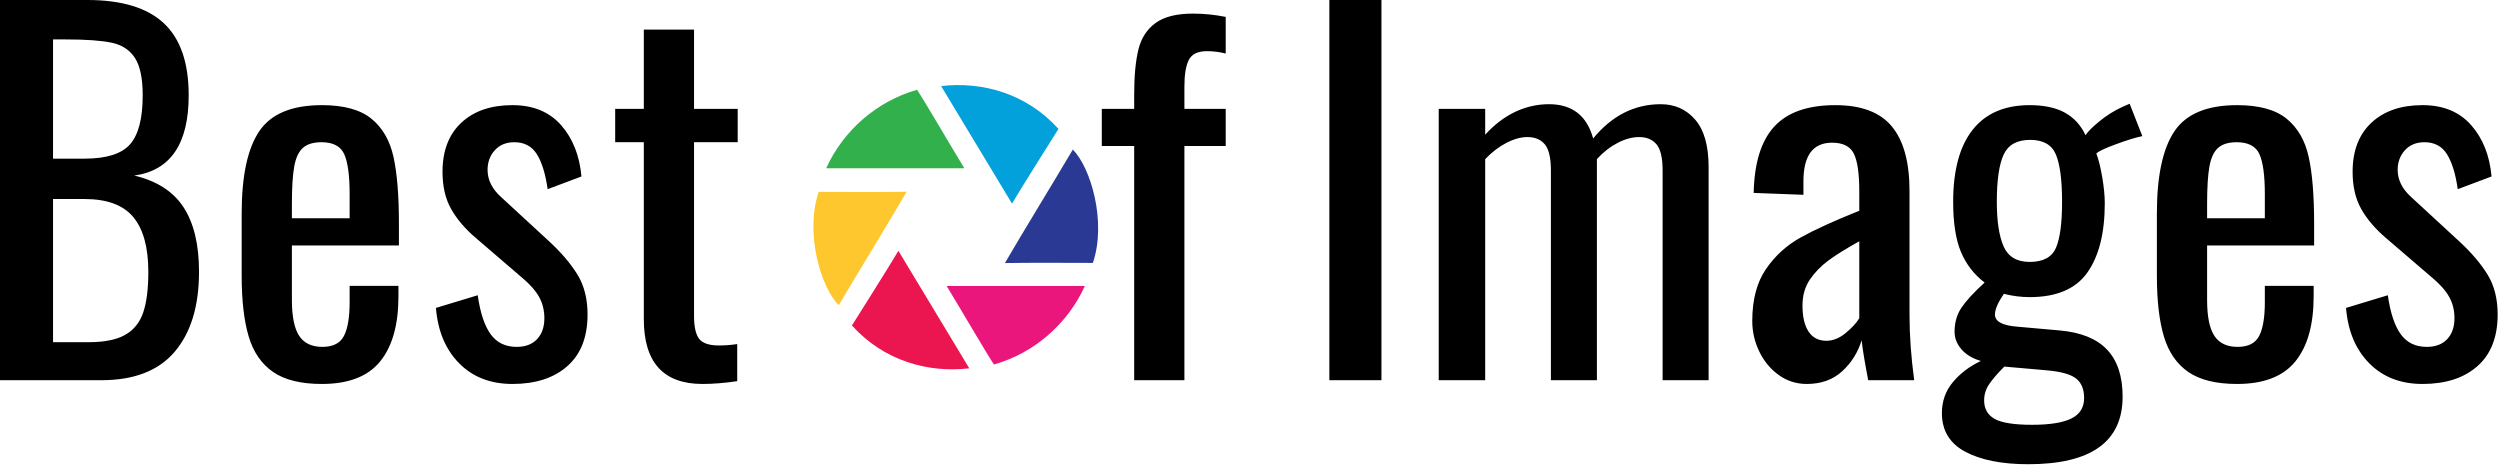
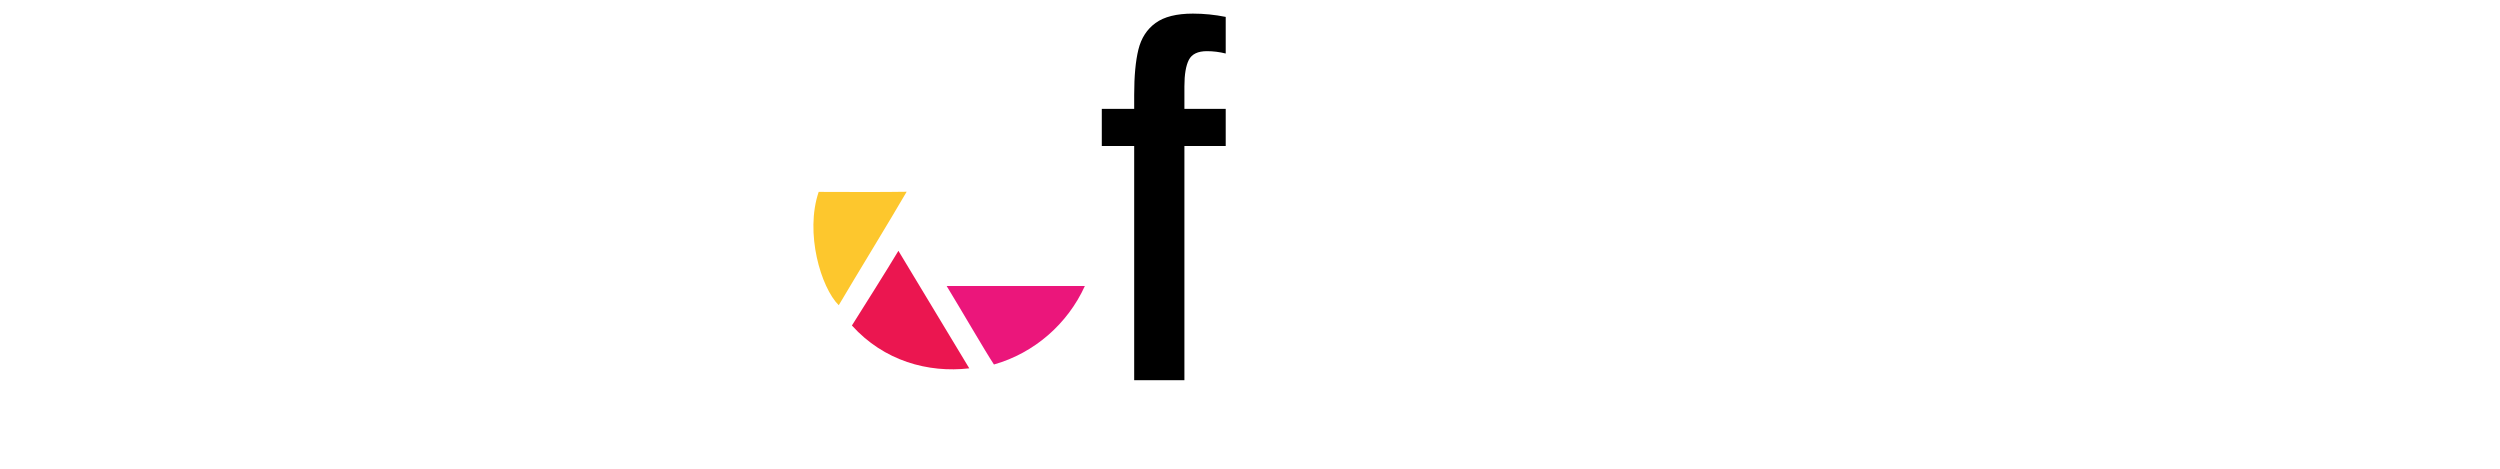
<svg xmlns="http://www.w3.org/2000/svg" width="245px" height="46px" viewBox="0 0 245 46" version="1.1">
  <title>BOI@1x</title>
  <g id="BOI" stroke="none" stroke-width="1" fill="none" fill-rule="evenodd">
    <g fill-rule="nonzero">
-       <path d="M9.936,37.26 C13.156,37.26 15.556,36.325 17.135,34.454 C18.714,32.583 19.504,29.977 19.504,26.634 C19.504,23.966 18.998,21.858 17.986,20.309 C16.974,18.76 15.364,17.725 13.156,17.204 C16.713,16.713 18.492,14.091 18.492,9.338 C18.492,6.149 17.679,3.795 16.054,2.277 C14.429,0.759 11.929,0 8.556,0 L8.556,0 L-5.68434189e-14,0 L-5.68434189e-14,37.26 L9.936,37.26 Z M8.28,15.548 L5.198,15.548 L5.198,3.864 L6.44,3.864 C8.433,3.864 9.936,3.971 10.948,4.186 C11.96,4.401 12.719,4.899 13.225,5.681 C13.731,6.463 13.984,7.682 13.984,9.338 C13.984,11.607 13.57,13.21 12.742,14.145 C11.914,15.08 10.427,15.548 8.28,15.548 L8.28,15.548 Z M8.694,33.534 L5.198,33.534 L5.198,19.504 L8.28,19.504 C10.488,19.504 12.083,20.094 13.064,21.275 C14.045,22.456 14.536,24.242 14.536,26.634 C14.536,28.321 14.367,29.655 14.03,30.636 C13.693,31.617 13.102,32.346 12.259,32.821 C11.416,33.296 10.227,33.534 8.694,33.534 L8.694,33.534 Z M31.55,37.628 C34.157,37.628 36.058,36.892 37.254,35.42 C38.45,33.948 39.048,31.817 39.048,29.026 L39.048,29.026 L39.048,28.014 L34.264,28.014 L34.264,29.624 C34.264,31.096 34.08,32.192 33.712,32.913 C33.344,33.634 32.639,33.994 31.596,33.994 C30.553,33.994 29.794,33.634 29.319,32.913 C28.844,32.192 28.606,31.019 28.606,29.394 L28.606,29.394 L28.606,24.058 L39.094,24.058 L39.094,21.896 C39.094,19.167 38.918,16.997 38.565,15.387 C38.212,13.777 37.492,12.527 36.403,11.638 C35.314,10.749 33.697,10.304 31.55,10.304 C28.606,10.304 26.559,11.155 25.409,12.857 C24.259,14.559 23.684,17.25 23.684,20.93 L23.684,20.93 L23.684,27.002 C23.684,29.455 23.914,31.449 24.374,32.982 C24.834,34.515 25.631,35.673 26.766,36.455 C27.901,37.237 29.495,37.628 31.55,37.628 Z M34.264,21.39 L28.606,21.39 L28.606,19.964 C28.606,18.369 28.683,17.15 28.836,16.307 C28.989,15.464 29.273,14.858 29.687,14.49 C30.101,14.122 30.707,13.938 31.504,13.938 C32.639,13.938 33.382,14.329 33.735,15.111 C34.088,15.893 34.264,17.189 34.264,18.998 L34.264,18.998 L34.264,21.39 Z M50.22,37.628 C52.489,37.628 54.283,37.045 55.602,35.88 C56.921,34.715 57.58,33.028 57.58,30.82 C57.58,29.287 57.25,27.983 56.591,26.91 C55.932,25.837 55.004,24.748 53.808,23.644 L53.808,23.644 L49.116,19.32 C48.227,18.523 47.782,17.633 47.782,16.652 C47.782,15.885 48.02,15.241 48.495,14.72 C48.97,14.199 49.607,13.938 50.404,13.938 C51.385,13.938 52.121,14.329 52.612,15.111 C53.103,15.893 53.455,17.035 53.67,18.538 L53.67,18.538 L56.982,17.296 C56.798,15.241 56.131,13.562 54.981,12.259 C53.831,10.956 52.244,10.304 50.22,10.304 C48.104,10.304 46.433,10.879 45.206,12.029 C43.979,13.179 43.366,14.781 43.366,16.836 C43.366,18.277 43.65,19.496 44.217,20.493 C44.784,21.49 45.589,22.433 46.632,23.322 L46.632,23.322 L51.186,27.232 C51.953,27.876 52.505,28.505 52.842,29.118 C53.179,29.731 53.348,30.421 53.348,31.188 C53.348,32.047 53.11,32.729 52.635,33.235 C52.16,33.741 51.493,33.994 50.634,33.994 C49.53,33.994 48.679,33.58 48.081,32.752 C47.483,31.924 47.061,30.651 46.816,28.934 L46.816,28.934 L42.722,30.176 C42.906,32.445 43.665,34.255 44.999,35.604 C46.333,36.953 48.073,37.628 50.22,37.628 Z M68.844,37.628 C69.887,37.628 71.021,37.536 72.248,37.352 L72.248,37.352 L72.248,33.718 C71.665,33.81 71.067,33.856 70.454,33.856 C69.503,33.856 68.859,33.641 68.522,33.212 C68.185,32.783 68.016,32.031 68.016,30.958 L68.016,30.958 L68.016,13.938 L72.294,13.938 L72.294,10.672 L68.016,10.672 L68.016,2.898 L63.094,2.898 L63.094,10.672 L60.288,10.672 L60.288,13.938 L63.094,13.938 L63.094,31.28 C63.094,35.512 65.011,37.628 68.844,37.628 Z" id="Best" fill="#000000" />
      <path d="M116.072,37.26 L116.072,14.306 L120.12,14.306 L120.12,10.672 L116.072,10.672 L116.072,8.464 C116.072,7.299 116.218,6.432 116.509,5.865 C116.8,5.298 117.391,5.014 118.28,5.014 C118.893,5.014 119.507,5.091 120.12,5.244 L120.12,5.244 L120.12,1.656 C119.047,1.441 117.973,1.334 116.9,1.334 C115.305,1.334 114.086,1.641 113.243,2.254 C112.4,2.867 111.84,3.734 111.564,4.853 C111.288,5.972 111.15,7.452 111.15,9.292 L111.15,9.292 L111.15,10.672 L107.976,10.672 L107.976,14.306 L111.15,14.306 L111.15,37.26 L116.072,37.26 Z" id="f" fill="#000000" />
-       <path d="M135.382,37.26 L135.382,1.42108547e-14 L130.276,1.42108547e-14 L130.276,37.26 L135.382,37.26 Z M145.548,37.26 L145.548,15.594 C146.192,14.919 146.882,14.39 147.618,14.007 C148.354,13.624 149.044,13.432 149.688,13.432 C150.424,13.432 150.991,13.67 151.39,14.145 C151.789,14.62 151.988,15.471 151.988,16.698 L151.988,16.698 L151.988,37.26 L156.496,37.26 L156.496,15.594 C157.109,14.919 157.784,14.39 158.52,14.007 C159.256,13.624 159.961,13.432 160.636,13.432 C161.372,13.432 161.939,13.67 162.338,14.145 C162.737,14.62 162.936,15.471 162.936,16.698 L162.936,16.698 L162.936,37.26 L167.444,37.26 L167.444,16.376 C167.444,14.291 167.007,12.742 166.133,11.73 C165.259,10.718 164.132,10.212 162.752,10.212 C160.176,10.212 157.968,11.331 156.128,13.57 C155.515,11.331 154.073,10.212 151.804,10.212 C150.639,10.212 149.527,10.465 148.469,10.971 C147.411,11.477 146.437,12.221 145.548,13.202 L145.548,13.202 L145.548,10.672 L140.994,10.672 L140.994,37.26 L145.548,37.26 Z M177.058,37.628 C178.469,37.628 179.626,37.214 180.531,36.386 C181.436,35.558 182.072,34.546 182.44,33.35 C182.532,34.209 182.747,35.512 183.084,37.26 L183.084,37.26 L187.592,37.26 C187.285,34.991 187.132,32.859 187.132,30.866 L187.132,30.866 L187.132,18.722 C187.132,15.901 186.557,13.792 185.407,12.397 C184.257,11.002 182.409,10.304 179.864,10.304 C177.165,10.304 175.172,11.002 173.884,12.397 C172.596,13.792 171.921,15.962 171.86,18.906 L171.86,18.906 L176.736,19.09 L176.736,17.756 C176.736,15.241 177.671,13.984 179.542,13.984 C180.615,13.984 181.328,14.344 181.681,15.065 C182.034,15.786 182.21,17.02 182.21,18.768 L182.21,18.768 L182.21,20.654 C179.757,21.635 177.84,22.509 176.46,23.276 C175.08,24.043 173.945,25.078 173.056,26.381 C172.167,27.684 171.722,29.379 171.722,31.464 C171.722,32.507 171.952,33.503 172.412,34.454 C172.872,35.405 173.508,36.171 174.321,36.754 C175.134,37.337 176.046,37.628 177.058,37.628 Z M178.99,33.396 C178.223,33.396 177.641,33.097 177.242,32.499 C176.843,31.901 176.644,31.05 176.644,29.946 C176.644,28.965 176.882,28.121 177.357,27.416 C177.832,26.711 178.43,26.09 179.151,25.553 C179.872,25.016 180.891,24.38 182.21,23.644 L182.21,23.644 L182.21,31.188 C181.934,31.648 181.489,32.131 180.876,32.637 C180.263,33.143 179.634,33.396 178.99,33.396 Z M198.77,45.494 C204.934,45.494 208.016,43.286 208.016,38.87 C208.016,36.877 207.51,35.343 206.498,34.27 C205.486,33.197 203.937,32.568 201.852,32.384 L201.852,32.384 L197.712,32.016 C196.945,31.955 196.386,31.824 196.033,31.625 C195.68,31.426 195.504,31.157 195.504,30.82 C195.504,30.329 195.795,29.655 196.378,28.796 C197.237,29.011 198.08,29.118 198.908,29.118 C201.545,29.118 203.431,28.313 204.566,26.703 C205.701,25.093 206.268,22.831 206.268,19.918 C206.268,19.182 206.184,18.323 206.015,17.342 C205.846,16.361 205.655,15.594 205.44,15.042 C205.655,14.827 206.306,14.521 207.395,14.122 C208.484,13.723 209.335,13.463 209.948,13.34 L209.948,13.34 L208.706,10.166 L207.97,10.488 C207.173,10.856 206.429,11.324 205.739,11.891 C205.049,12.458 204.597,12.911 204.382,13.248 C203.922,12.267 203.247,11.531 202.358,11.04 C201.469,10.549 200.319,10.304 198.908,10.304 C196.455,10.304 194.592,11.109 193.319,12.719 C192.046,14.329 191.41,16.683 191.41,19.78 C191.41,21.835 191.663,23.468 192.169,24.679 C192.675,25.89 193.449,26.895 194.492,27.692 C193.449,28.643 192.698,29.455 192.238,30.13 C191.778,30.805 191.548,31.602 191.548,32.522 C191.548,33.135 191.77,33.703 192.215,34.224 C192.66,34.745 193.296,35.129 194.124,35.374 C193.02,35.895 192.108,36.585 191.387,37.444 C190.666,38.303 190.306,39.315 190.306,40.48 C190.306,42.197 191.073,43.462 192.606,44.275 C194.139,45.088 196.194,45.494 198.77,45.494 Z M198.908,25.668 C197.651,25.668 196.8,25.162 196.355,24.15 C195.91,23.138 195.688,21.681 195.688,19.78 C195.688,17.664 195.91,16.123 196.355,15.157 C196.8,14.191 197.666,13.708 198.954,13.708 C200.242,13.708 201.085,14.191 201.484,15.157 C201.883,16.123 202.082,17.664 202.082,19.78 C202.082,21.865 201.883,23.368 201.484,24.288 C201.085,25.208 200.227,25.668 198.908,25.668 Z M199.138,41.63 C197.39,41.63 196.171,41.438 195.481,41.055 C194.791,40.672 194.446,40.066 194.446,39.238 C194.446,38.655 194.615,38.119 194.952,37.628 C195.289,37.137 195.78,36.57 196.424,35.926 L196.424,35.926 L200.61,36.294 C201.99,36.417 202.941,36.685 203.462,37.099 C203.983,37.513 204.244,38.149 204.244,39.008 C204.244,39.928 203.83,40.595 203.002,41.009 C202.174,41.423 200.886,41.63 199.138,41.63 Z M219.24,37.628 C221.847,37.628 223.748,36.892 224.944,35.42 C226.14,33.948 226.738,31.817 226.738,29.026 L226.738,29.026 L226.738,28.014 L221.954,28.014 L221.954,29.624 C221.954,31.096 221.77,32.192 221.402,32.913 C221.034,33.634 220.329,33.994 219.286,33.994 C218.243,33.994 217.484,33.634 217.009,32.913 C216.534,32.192 216.296,31.019 216.296,29.394 L216.296,29.394 L216.296,24.058 L226.784,24.058 L226.784,21.896 C226.784,19.167 226.608,16.997 226.255,15.387 C225.902,13.777 225.182,12.527 224.093,11.638 C223.004,10.749 221.387,10.304 219.24,10.304 C216.296,10.304 214.249,11.155 213.099,12.857 C211.949,14.559 211.374,17.25 211.374,20.93 L211.374,20.93 L211.374,27.002 C211.374,29.455 211.604,31.449 212.064,32.982 C212.524,34.515 213.321,35.673 214.456,36.455 C215.591,37.237 217.185,37.628 219.24,37.628 Z M221.954,21.39 L216.296,21.39 L216.296,19.964 C216.296,18.369 216.373,17.15 216.526,16.307 C216.679,15.464 216.963,14.858 217.377,14.49 C217.791,14.122 218.397,13.938 219.194,13.938 C220.329,13.938 221.072,14.329 221.425,15.111 C221.778,15.893 221.954,17.189 221.954,18.998 L221.954,18.998 L221.954,21.39 Z M237.41,37.628 C239.679,37.628 241.473,37.045 242.792,35.88 C244.111,34.715 244.77,33.028 244.77,30.82 C244.77,29.287 244.44,27.983 243.781,26.91 C243.122,25.837 242.194,24.748 240.998,23.644 L240.998,23.644 L236.306,19.32 C235.417,18.523 234.972,17.633 234.972,16.652 C234.972,15.885 235.21,15.241 235.685,14.72 C236.16,14.199 236.797,13.938 237.594,13.938 C238.575,13.938 239.311,14.329 239.802,15.111 C240.293,15.893 240.645,17.035 240.86,18.538 L240.86,18.538 L244.172,17.296 C243.988,15.241 243.321,13.562 242.171,12.259 C241.021,10.956 239.434,10.304 237.41,10.304 C235.294,10.304 233.623,10.879 232.396,12.029 C231.169,13.179 230.556,14.781 230.556,16.836 C230.556,18.277 230.84,19.496 231.407,20.493 C231.974,21.49 232.779,22.433 233.822,23.322 L233.822,23.322 L238.376,27.232 C239.143,27.876 239.695,28.505 240.032,29.118 C240.369,29.731 240.538,30.421 240.538,31.188 C240.538,32.047 240.3,32.729 239.825,33.235 C239.35,33.741 238.683,33.994 237.824,33.994 C236.72,33.994 235.869,33.58 235.271,32.752 C234.673,31.924 234.251,30.651 234.006,28.934 L234.006,28.934 L229.912,30.176 C230.096,32.445 230.855,34.255 232.189,35.604 C233.523,36.953 235.263,37.628 237.41,37.628 Z" id="Images" fill="#000000" />
-       <path d="M89.873,8.8 C85.917,9.919 82.645,12.788 80.964,16.493 C84.611,16.493 91.447,16.493 94.509,16.493 C93.12,14.221 90.688,10.027 89.873,8.8 Z" id="Oval" fill="#32B04B" />
      <path d="M101.681,28.027 C97.726,29.146 94.453,32.016 92.772,35.72 C96.419,35.72 103.255,35.72 106.317,35.72 C104.928,33.448 102.497,29.254 101.681,28.027 Z" id="Oval-Copy-2" fill="#EB167B" transform="translate(99.544, 31.874) rotate(180) translate(-99.544, -31.874) " />
-       <path d="M101.791,8.368 C97.205,9.264 93.948,12.36 92.268,16.065 C95.914,16.065 102.656,16.043 105.718,16.043 C104.74,14.222 102.535,9.837 101.791,8.368 Z" id="Oval-Copy-3" fill="#03A1DB" transform="translate(98.993, 12.216) rotate(59) translate(-98.993, -12.216) " />
      <path d="M91.025,28.467 C86.439,29.363 83.182,32.459 81.502,36.164 C85.148,36.164 91.89,36.142 94.951,36.142 C93.974,34.321 91.769,29.936 91.025,28.467 Z" id="Oval-Copy-4" fill="#EB1650" transform="translate(88.227, 32.315) rotate(-121) translate(-88.227, -32.315) " />
      <path d="M85.036,18.972 C80.824,19.583 76.79,23.416 76.031,25.766 C79.45,25.975 85.744,26.474 88.962,26.647 C87.985,24.826 85.78,20.441 85.036,18.972 Z" id="Oval-Copy-5" fill="#FDC72D" transform="translate(82.497, 22.809) rotate(-63) translate(-82.497, -22.809) " />
-       <path d="M107.374,17.923 C103.162,18.534 99.129,22.367 98.37,24.718 C101.789,24.926 108.083,25.425 111.301,25.598 C110.323,23.777 108.118,19.392 107.374,17.923 Z" id="Oval-Copy-6" fill="#2A3A94" transform="translate(104.835, 21.761) rotate(117) translate(-104.835, -21.761) " />
    </g>
  </g>
</svg>